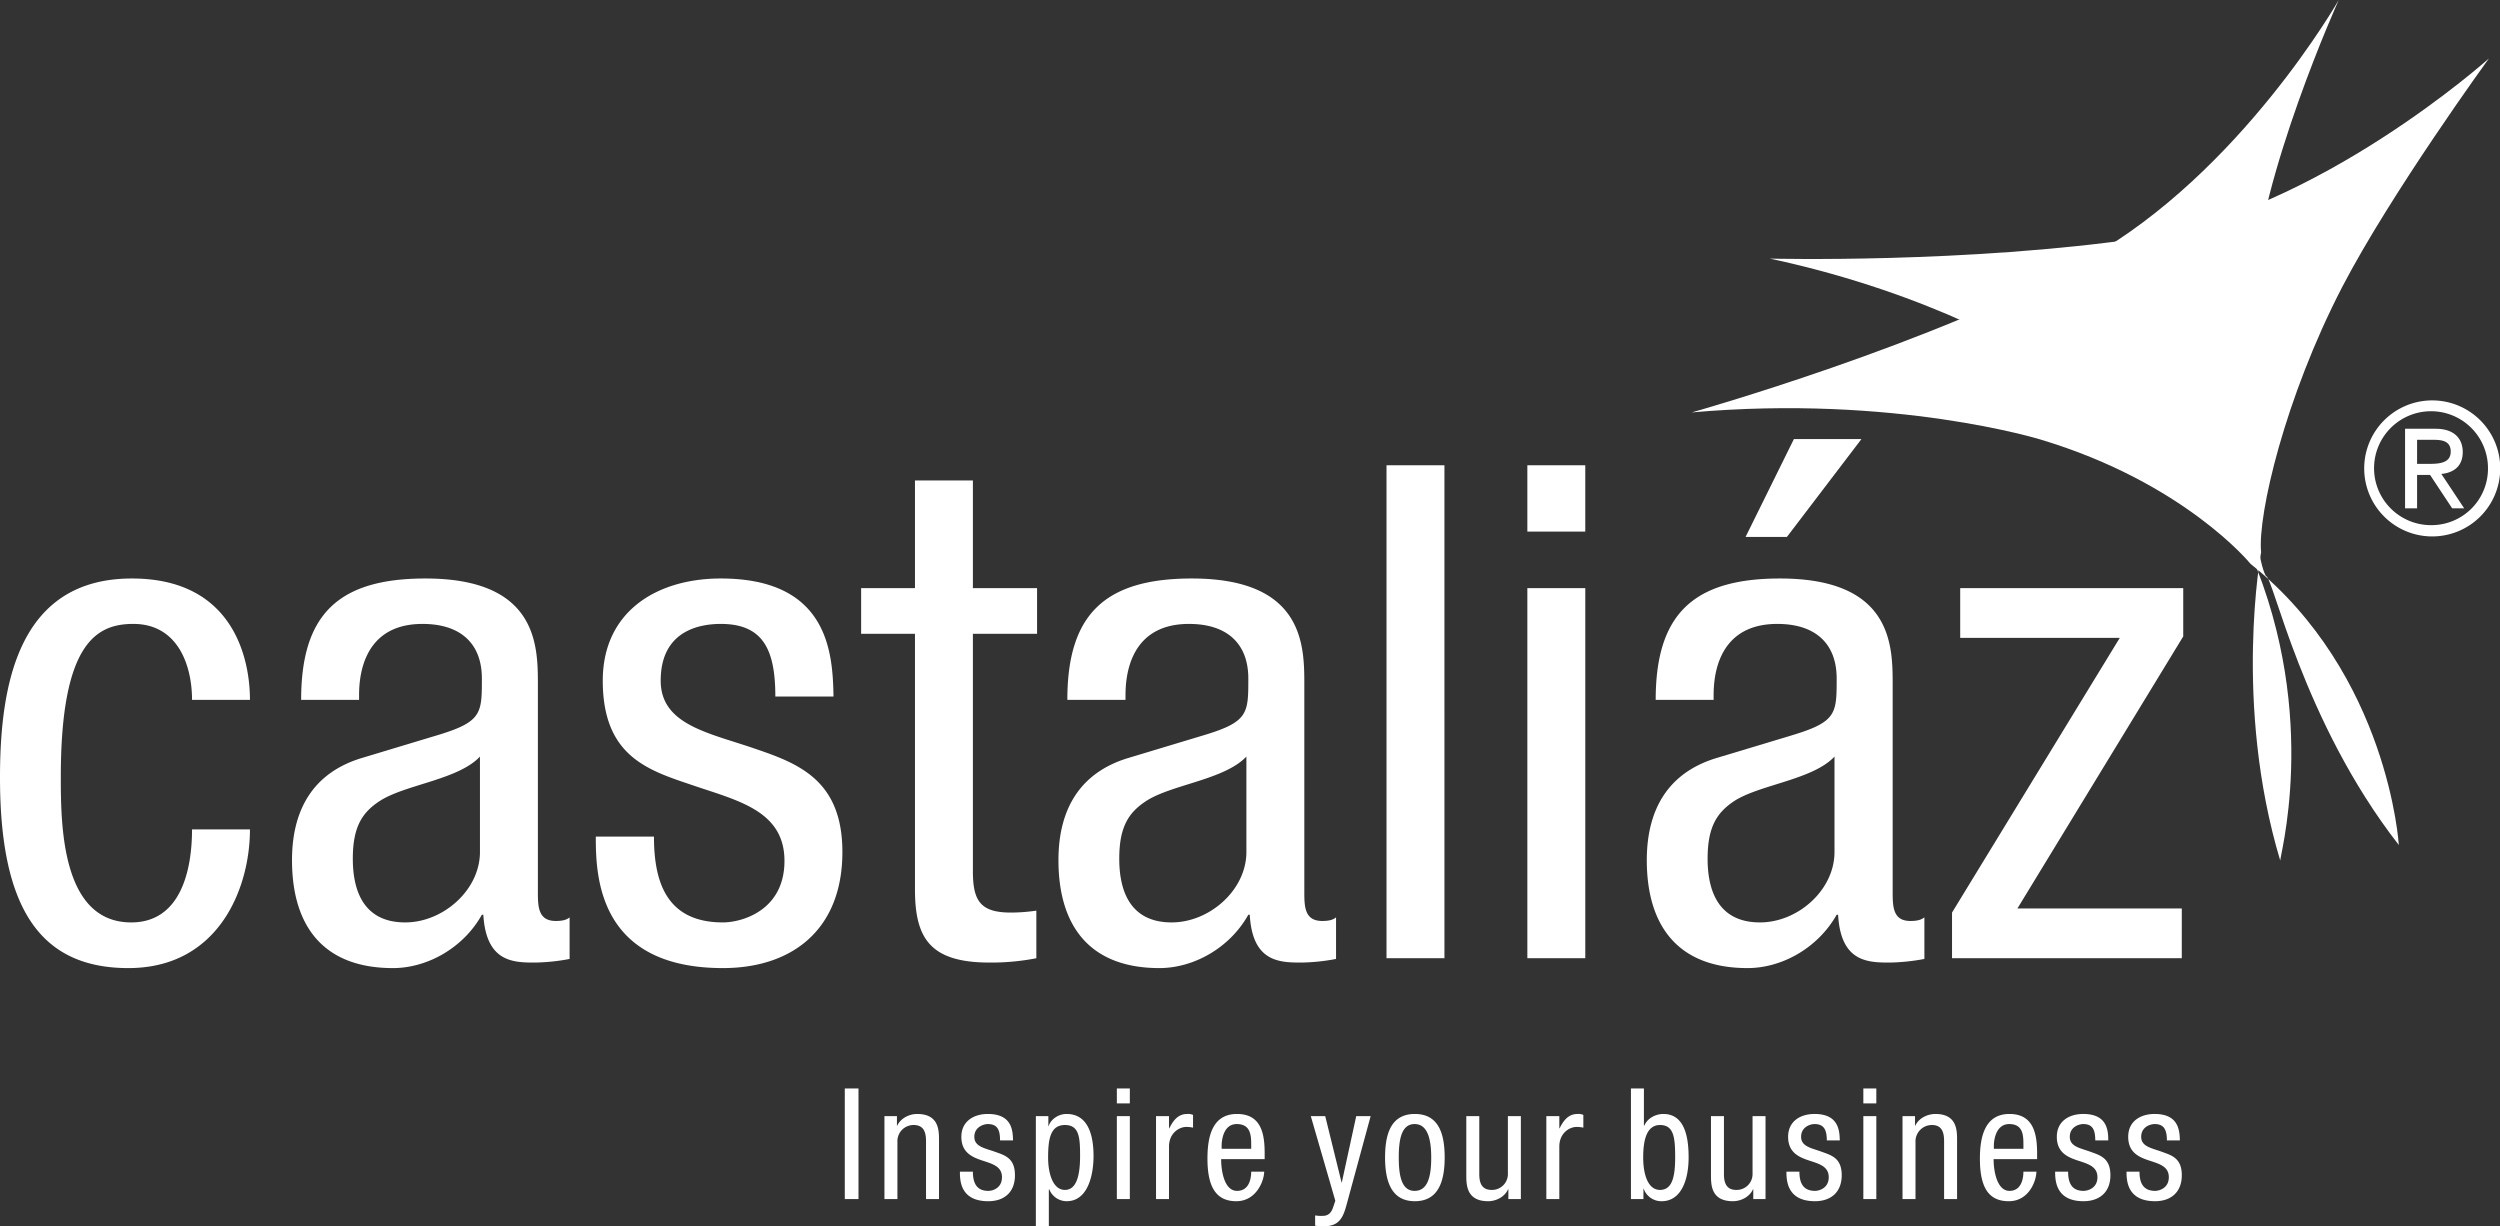
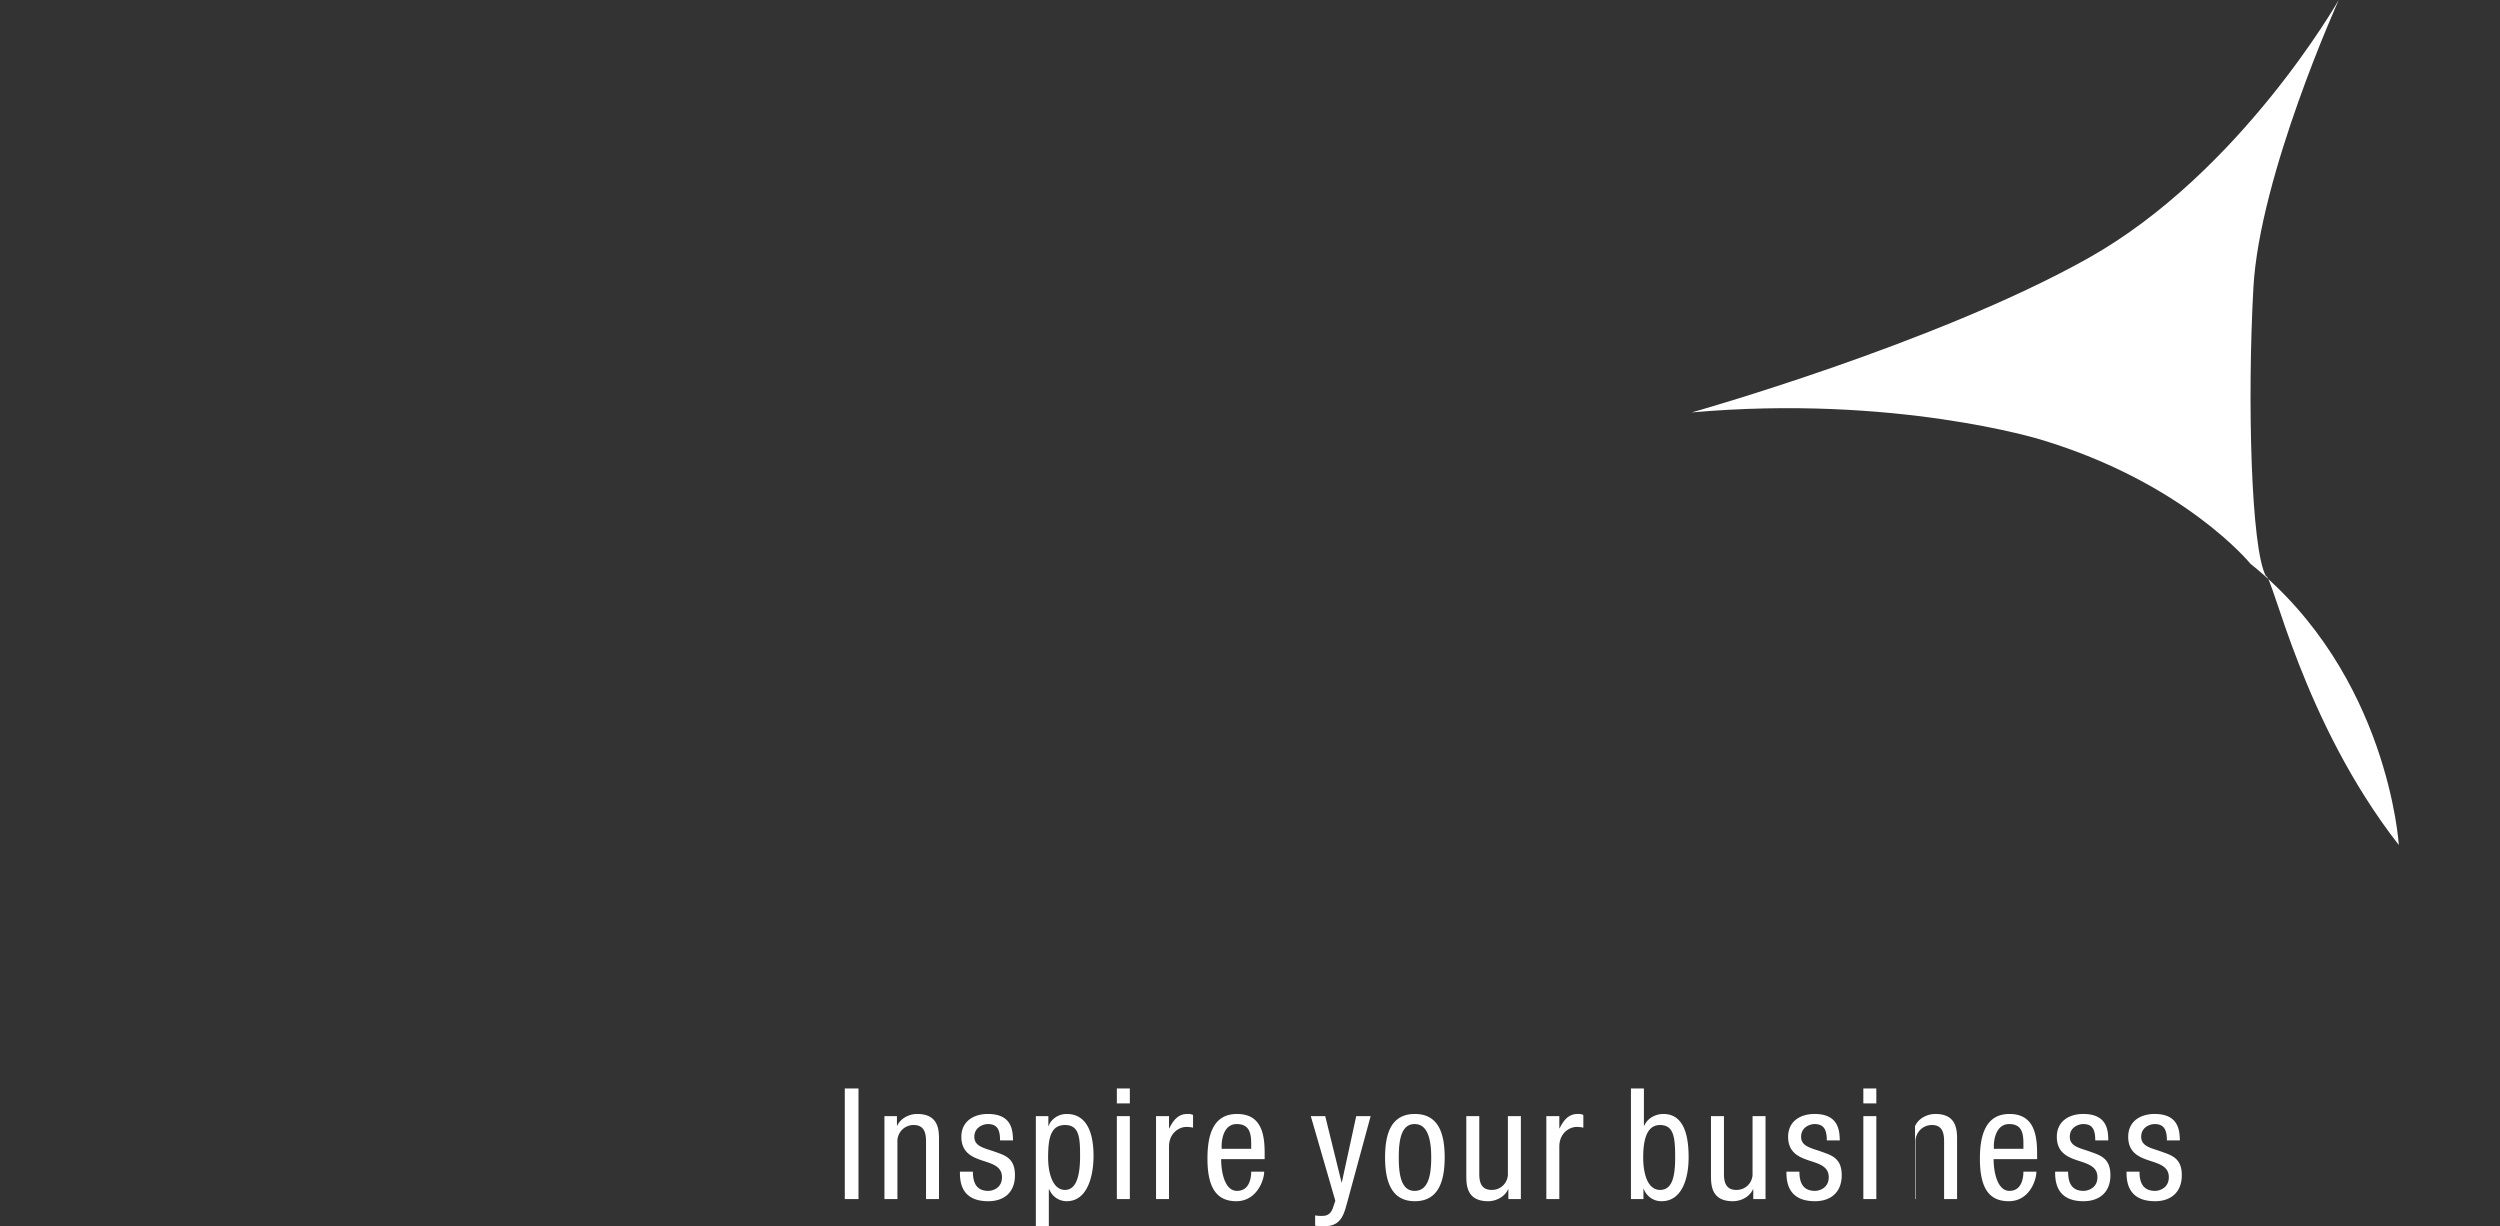
<svg xmlns="http://www.w3.org/2000/svg" id="Layer_1" data-name="Layer 1" viewBox="0 0 1040.2 510.2">
  <rect x="0" y="0" width="1040.2" height="510.2" fill="#333333" stroke="none" />
  <defs>
    <style>.cls-1,.cls-2{fill:#fff;}.cls-2{fill-rule:evenodd;}</style>
  </defs>
-   <path class="cls-1" d="M123.9,296.1c0-17.6-7.2-50.5-49.1-50.5-47.4,0-54.9,44.3-54.9,82.8,0,53.1,15.8,79.3,53.4,79.3s50.6-33.2,50.6-57.7H99.8c0,16.8-4.6,38.7-25.3,38.7-29,0-29.3-40.4-29.3-60.6,0-56.2,15.2-63.6,30.2-63.6,18.3,0,24.4,16.9,24.4,31.6Zm45.4,0v-1.4c0-5.4,0-30.2,26.4-30.2,16.1,0,24.7,8.4,24.7,22.7s0,17.9-17.5,23.3l-32.5,9.8c-19.8,6-29,21-29,42.5,0,27.6,13.2,44.9,42,44.9,14.3,0,29.3-8.4,37-22.2h.6c1.2,19.9,12.6,19.9,21.8,19.9a83.3,83.3,0,0,0,14.1-1.5V386.6c-1.1.9-2.6,1.5-5.7,1.5-7.5,0-7.5-6.1-7.5-12.4V289.8c0-16.1,0-44.2-46.8-44.2-36.8,0-51.7,15.5-51.7,50.5Zm50.3,63.3c0,15.8-15.3,29.3-31.1,29.3s-21.8-11-21.8-26.5c0-13.5,4-19.5,11.8-24.4,10.9-6.6,32.2-8.6,41.1-18.1v39.7Zm147.1-64.7c-.3-18.1-2.1-49.1-46.9-49.1-26.7,0-49.1,13.8-49.1,42.5,0,31.9,19.3,37.4,37.9,43.7s37.7,10.6,37.7,31.3-17.8,25.6-25.6,25.6c-23.6,0-28.7-17-28.7-35.7H267.8c0,15.8.6,54.7,52.9,54.7,28.7,0,49.7-15.9,49.7-48.3,0-30.5-19-37.1-37.6-43.4s-38-9.8-38-27.9c0-21.5,17.3-23.6,25-23.6,17.6,0,22.7,10.7,22.7,30.2Zm33.9-45.1H378.2v19h22.4V374.9c0,20.1,6,30.5,31,30.5a97,97,0,0,0,19.5-1.8V383.8a73.7,73.7,0,0,1-10.6.8c-12.7,0-15.8-4.9-15.8-17.2V268.6h26.7v-19H424.7V204.8H400.6v44.8Zm87.6,46.5v-1.4c0-5.4,0-30.2,26.4-30.2,16.1,0,24.7,8.4,24.7,22.7s0,17.9-17.5,23.3l-32.5,9.8c-19.8,6-29,21-29,42.5,0,27.6,13.2,44.9,42,44.9,14.3,0,29.3-8.4,37-22.2h.6c1.1,19.9,12.6,19.9,21.8,19.9a83.3,83.3,0,0,0,14.1-1.5V386.6c-1.1.9-2.6,1.5-5.7,1.5-7.5,0-7.5-6.1-7.5-12.4V289.8c0-16.1,0-44.2-46.8-44.2-36.8,0-51.8,15.5-51.8,50.5Zm50.3,63.3c0,15.8-15.3,29.3-31.1,29.3s-21.8-11-21.8-26.5c0-13.5,4-19.5,11.8-24.4,10.9-6.6,32.1-8.6,41.1-18.1v39.7Zm58.3,44.2h24.1V198.5H596.8V403.6Zm58.6,0h24.1v-154H655.4v154Zm0-177.5h24.1V198.5H655.4v27.6Zm180.1,44.2h66.4L832.1,384.6v19h95.6V382.9H859.3l69-113.2V249.6H835.5v20.7Z" transform="translate(-19.9 -4.9)" />
-   <path class="cls-1" d="M746.2,228.3h17.2l31-40.7H766.3l-20.1,40.7Zm-13.3,67.8v-1.4c0-5.4,0-30.2,26.5-30.2,16.1,0,24.7,8.4,24.7,22.7s0,17.9-17.5,23.3l-32.5,9.8c-19.8,6-29,21-29,42.5,0,27.6,13.2,44.9,41.9,44.9,14.4,0,29.3-8.4,37.1-22.2h.6c1.1,19.9,12.6,19.9,21.8,19.9a86.1,86.1,0,0,0,14.1-1.5V386.6c-1.2.9-2.6,1.5-5.8,1.5-7.4,0-7.4-6.1-7.4-12.4V289.8c0-16.1,0-44.2-46.9-44.2-36.7,0-51.7,15.5-51.7,50.5Zm50.3,63.3c0,15.8-15.2,29.3-31,29.3s-21.8-11-21.8-26.5c0-13.5,4-19.5,11.7-24.4,11-6.6,32.2-8.6,41.1-18.1v39.7Z" transform="translate(-19.9 -4.9)" />
-   <path class="cls-2" d="M1055.5,29.2s-40.9,56.3-61.1,95.2c-23.7,45.8-35.2,94.6-33.7,110.3,0,0-11.7,62.9,8,128.4-1,.4,17-59.1-12.2-127.6,0,0-22.8-41.6-88.7-80.8,0,0-42.2-27.4-111.5-42.2,0,0,81.9,2.1,154.9-8.6s144.3-74.7,144.3-74.7Z" transform="translate(-19.9 -4.9)" />
  <path class="cls-2" d="M993,4.9s-32.9,72.8-35.5,119.6-1,108.8,5.2,120.1c2.9-.5,15,60.2,55.3,111.9,0,0-4.2-70.9-61.7-117,0,0-27.4-33.7-87.3-51.7,0,0-60.8-18.8-145.2-11.3,0,0,101.6-28.6,165-64.2S993,4.9,993,4.9Z" transform="translate(-19.9 -4.9)" />
-   <path class="cls-2" d="M1020.6,216.4h5V202.5h5.4l9.2,13.9h5l-9.5-14.3c5.1-.5,8.9-3.2,8.9-9.1s-3.9-9.7-11.2-9.7h-12.8v33.1Zm5-18.5v-10h6.9c3.5,0,7.1.5,7.1,4.9s-4,5.1-8.6,5.1Zm-22,1.8a28.3,28.3,0,1,0,28.3-28.2,28.3,28.3,0,0,0-28.3,28.2Zm28.3,23.7a23.7,23.7,0,1,1,23.2-23.7,23.5,23.5,0,0,1-23.2,23.7Z" transform="translate(-19.9 -4.9)" />
-   <path class="cls-1" d="M371.4,503.8h5.7v-46h-5.7v46Zm16.5,0h5.4V480a6.7,6.7,0,0,1,6.8-7c4.9,0,5.1,4.3,5.1,7v23.8h5.4V479.3c0-4,0-10.9-9.1-10.9-3.3,0-6.9,1.8-8.3,4.9h-.1v-4h-5.2v34.5Zm53.5-24.4c-.1-4.1-.4-11-10.5-11-5.9,0-11,3.1-11,9.5s4.3,8.4,8.5,9.8,8.4,2.4,8.4,7-3.9,5.7-5.7,5.7c-5.2,0-6.4-3.8-6.4-8h-5.4c0,3.6.1,12.3,11.8,12.3,6.5,0,11.1-3.6,11.1-10.8s-4.2-8.3-8.4-9.8-8.5-2.1-8.5-6.2,3.9-5.3,5.6-5.3c4,0,5.1,2.4,5.1,6.8Zm14.6,7.1c0-7.8,1-13.5,7-13.5s6.3,5.3,6.3,12.9S468,500,463,500s-7-6.8-7-13.5Zm-5.1,28.6h5.4V499.8h.2a7.8,7.8,0,0,0,7.2,4.9c8.9,0,11.2-11,11.2-18.8,0-10.2-3.1-17.5-11.2-17.5-3.8,0-6.8,2.6-7.5,5.1h-.1v-4.2h-5.2v45.8Zm33.7-11.3H490V469.3h-5.4v34.5Zm0-39.8H490v-6.2h-5.4V464Zm16.3,39.8h5.4V482c0-5.8,4.4-8.2,7.1-8.2a11.6,11.6,0,0,1,2.9.3v-5.3a4.9,4.9,0,0,0-2.4-.4c-3.9,0-5.9,2.8-7.5,6h-.1v-5.1h-5.4v34.5Zm27.3-20.9v-1.3c0-2,.6-9,6.3-9s6,4.6,6,8.5v1.8Zm17.9,4.3V485c0-7.4-.9-16.6-11.5-16.6s-12.3,10-12.3,18.6c0,11.8,3.6,17.7,12,17.7s11.6-8.6,11.6-12.3h-5.4c0,2.6-.7,8-5.9,8s-6.6-8-6.6-13.2Zm29.4,17.3-1,3c-.7,1.9-1.8,3.3-4.3,3.3a13.7,13.7,0,0,1-3.1-.2v4.3a29.9,29.9,0,0,0,3.9.2c6.5,0,7.9-4.3,9.2-9l10-36.8h-6l-6,27.6h-.1l-6.8-27.6h-6l10.2,35.2Zm20.7-18c0,9.7,2.5,18.2,12.4,18.2s12.4-8.5,12.4-18.2-2.4-18.1-12.4-18.1-12.4,8.4-12.4,18.1Zm12.3,13.9c-5.5,0-6.6-6.4-6.6-13.9s1.1-13.9,6.6-13.9,6.9,6.5,6.9,13.9-1.2,13.9-6.9,13.9Zm44.2-31.1h-5.4v23.8a6.6,6.6,0,0,1-6.8,6.9c-4.9,0-5.1-4.3-5.1-6.9V469.3H630v24.4c0,4.1,0,11,9.1,11,3.3,0,6.9-1.8,8.3-5h.1v4.1h5.2V469.3Zm10.6,34.5h5.4V482c0-5.8,4.4-8.2,7.1-8.2a11.6,11.6,0,0,1,2.9.3v-5.3a4.9,4.9,0,0,0-2.4-.4c-3.9,0-5.9,2.8-7.5,6h-.1v-5.1h-5.4v34.5Zm40.3-17.3c0-6.7,1.2-13.5,7-13.5s6.3,5.3,6.3,13.5-1.3,13.5-6.3,13.5-7-6.4-7-13.5Zm-5.1,17.3h5.2v-4.3h.1a7.8,7.8,0,0,0,7.5,5.2c7.9,0,11.2-8.5,11.2-18.2,0-7.2-1.1-18.1-10.5-18.1-3.4,0-6.7,1.9-7.9,4.8h-.2V457.8h-5.4v46Zm56-34.5h-5.4v23.8a6.6,6.6,0,0,1-6.8,6.9c-4.9,0-5.1-4.3-5.1-6.9V469.3h-5.4v24.4c0,4.1,0,11,9.1,11,3.4,0,7-1.8,8.4-5h.1v4.1h5.1V469.3Zm30.9,10.1c-.1-4.1-.5-11-10.5-11-6,0-11,3.1-11,9.5s4.3,8.4,8.5,9.8,8.4,2.4,8.4,7-4,5.7-5.7,5.7c-5.3,0-6.5-3.8-6.5-8h-5.4c0,3.6.2,12.3,11.9,12.3,6.4,0,11.1-3.6,11.1-10.8s-4.3-8.3-8.4-9.8-8.5-2.1-8.5-6.2,3.8-5.3,5.6-5.3c3.9,0,5.1,2.4,5.1,6.8Zm9.8,24.4h5.4V469.3h-5.4v34.5Zm0-39.8h5.4v-6.2h-5.4V464Zm16.3,39.8h5.4V480a6.8,6.8,0,0,1,6.9-7c4.8,0,5,4.3,5,7v23.8h5.4V479.3c0-4,0-10.9-9-10.9-3.4,0-7,1.8-8.4,4.9h-.1v-4h-5.2v34.5Zm38-20.9v-1.3c0-2,.7-9,6.4-9s5.9,4.6,5.9,8.5v1.8Zm18,4.3V485c0-7.4-1-16.6-11.5-16.6s-12.3,10-12.3,18.6c0,11.8,3.5,17.7,12,17.7s11.5-8.6,11.5-12.3h-5.4c0,2.6-.7,8-5.8,8s-6.6-8-6.6-13.2Zm29.6-7.8c0-4.1-.4-11-10.4-11-6,0-11,3.1-11,9.5s4.3,8.4,8.5,9.8,8.4,2.4,8.4,7-4,5.7-5.8,5.7c-5.2,0-6.4-3.8-6.4-8H875c0,3.6.2,12.3,11.8,12.3,6.5,0,11.2-3.6,11.2-10.8s-4.3-8.3-8.4-9.8-8.5-2.1-8.5-6.2,3.8-5.3,5.6-5.3c3.9,0,5,2.4,5,6.8Zm29.8,0c-.1-4.1-.5-11-10.5-11-6,0-11,3.1-11,9.5s4.3,8.4,8.5,9.8,8.4,2.4,8.4,7-4,5.7-5.7,5.7c-5.3,0-6.5-3.8-6.5-8h-5.4c0,3.6.2,12.3,11.9,12.3,6.4,0,11.1-3.6,11.1-10.8s-4.3-8.3-8.4-9.8-8.5-2.1-8.5-6.2,3.8-5.3,5.6-5.3c3.9,0,5.1,2.4,5.1,6.8Z" transform="translate(-19.9 -4.9)" />
+   <path class="cls-1" d="M371.4,503.8h5.7v-46h-5.7v46Zm16.5,0h5.4V480a6.7,6.7,0,0,1,6.8-7c4.9,0,5.1,4.3,5.1,7v23.8h5.4V479.3c0-4,0-10.9-9.1-10.9-3.3,0-6.9,1.8-8.3,4.9h-.1v-4h-5.2v34.5Zm53.5-24.4c-.1-4.1-.4-11-10.5-11-5.9,0-11,3.1-11,9.5s4.3,8.4,8.5,9.8,8.4,2.4,8.4,7-3.9,5.7-5.7,5.7c-5.2,0-6.4-3.8-6.4-8h-5.4c0,3.6.1,12.3,11.8,12.3,6.5,0,11.1-3.6,11.1-10.8s-4.2-8.3-8.4-9.8-8.5-2.1-8.5-6.2,3.9-5.3,5.6-5.3c4,0,5.1,2.4,5.1,6.8Zm14.6,7.1c0-7.8,1-13.5,7-13.5s6.3,5.3,6.3,12.9S468,500,463,500s-7-6.8-7-13.5Zm-5.1,28.6h5.4V499.8h.2a7.8,7.8,0,0,0,7.2,4.9c8.9,0,11.2-11,11.2-18.8,0-10.2-3.1-17.5-11.2-17.5-3.8,0-6.8,2.6-7.5,5.1h-.1v-4.2h-5.2v45.8Zm33.7-11.3H490V469.3h-5.4v34.5Zm0-39.8H490v-6.2h-5.4V464Zm16.3,39.8h5.4V482c0-5.8,4.4-8.2,7.1-8.2a11.6,11.6,0,0,1,2.9.3v-5.3a4.9,4.9,0,0,0-2.4-.4c-3.9,0-5.9,2.8-7.5,6h-.1v-5.1h-5.4v34.5Zm27.3-20.9v-1.3c0-2,.6-9,6.3-9s6,4.6,6,8.5v1.8Zm17.9,4.3V485c0-7.4-.9-16.6-11.5-16.6s-12.3,10-12.3,18.6c0,11.8,3.6,17.7,12,17.7s11.6-8.6,11.6-12.3h-5.4c0,2.6-.7,8-5.9,8s-6.6-8-6.6-13.2Zm29.4,17.3-1,3c-.7,1.9-1.8,3.3-4.3,3.3a13.7,13.7,0,0,1-3.1-.2v4.3a29.9,29.9,0,0,0,3.9.2c6.5,0,7.9-4.3,9.2-9l10-36.8h-6l-6,27.6h-.1l-6.8-27.6h-6l10.2,35.2Zm20.7-18c0,9.7,2.5,18.2,12.4,18.2s12.4-8.5,12.4-18.2-2.4-18.1-12.4-18.1-12.4,8.4-12.4,18.1Zm12.3,13.9c-5.5,0-6.6-6.4-6.6-13.9s1.1-13.9,6.6-13.9,6.9,6.5,6.9,13.9-1.2,13.9-6.9,13.9Zm44.2-31.1h-5.4v23.8a6.6,6.6,0,0,1-6.8,6.9c-4.9,0-5.1-4.3-5.1-6.9V469.3H630v24.4c0,4.1,0,11,9.1,11,3.3,0,6.9-1.8,8.3-5h.1v4.1h5.2V469.3Zm10.6,34.5h5.4V482c0-5.8,4.4-8.2,7.1-8.2a11.6,11.6,0,0,1,2.9.3v-5.3a4.9,4.9,0,0,0-2.4-.4c-3.9,0-5.9,2.8-7.5,6h-.1v-5.1h-5.4v34.5Zm40.3-17.3c0-6.7,1.2-13.5,7-13.5s6.3,5.3,6.3,13.5-1.3,13.5-6.3,13.5-7-6.4-7-13.5Zm-5.1,17.3h5.2v-4.3h.1a7.8,7.8,0,0,0,7.5,5.2c7.9,0,11.2-8.5,11.2-18.2,0-7.2-1.1-18.1-10.5-18.1-3.4,0-6.7,1.9-7.9,4.8h-.2V457.8h-5.4v46Zm56-34.5h-5.4v23.8a6.6,6.6,0,0,1-6.8,6.9c-4.9,0-5.1-4.3-5.1-6.9V469.3h-5.4v24.4c0,4.1,0,11,9.1,11,3.4,0,7-1.8,8.4-5h.1v4.1h5.1V469.3Zm30.9,10.1c-.1-4.1-.5-11-10.5-11-6,0-11,3.1-11,9.5s4.3,8.4,8.5,9.8,8.4,2.4,8.4,7-4,5.7-5.7,5.7c-5.3,0-6.5-3.8-6.5-8h-5.4c0,3.6.2,12.3,11.9,12.3,6.4,0,11.1-3.6,11.1-10.8s-4.3-8.3-8.4-9.8-8.5-2.1-8.5-6.2,3.8-5.3,5.6-5.3c3.9,0,5.1,2.4,5.1,6.8Zm9.8,24.4h5.4V469.3h-5.4v34.5Zm0-39.8h5.4v-6.2h-5.4V464Zm16.3,39.8h5.4V480a6.8,6.8,0,0,1,6.9-7c4.8,0,5,4.3,5,7v23.8h5.4V479.3c0-4,0-10.9-9-10.9-3.4,0-7,1.8-8.4,4.9h-.1v-4v34.5Zm38-20.9v-1.3c0-2,.7-9,6.4-9s5.9,4.6,5.9,8.5v1.8Zm18,4.3V485c0-7.4-1-16.6-11.5-16.6s-12.3,10-12.3,18.6c0,11.8,3.5,17.7,12,17.7s11.5-8.6,11.5-12.3h-5.4c0,2.6-.7,8-5.8,8s-6.6-8-6.6-13.2Zm29.6-7.8c0-4.1-.4-11-10.4-11-6,0-11,3.1-11,9.5s4.3,8.4,8.5,9.8,8.4,2.4,8.4,7-4,5.7-5.8,5.7c-5.2,0-6.4-3.8-6.4-8H875c0,3.6.2,12.3,11.8,12.3,6.5,0,11.2-3.6,11.2-10.8s-4.3-8.3-8.4-9.8-8.5-2.1-8.5-6.2,3.8-5.3,5.6-5.3c3.9,0,5,2.4,5,6.8Zm29.8,0c-.1-4.1-.5-11-10.5-11-6,0-11,3.1-11,9.5s4.3,8.4,8.5,9.8,8.4,2.4,8.4,7-4,5.7-5.7,5.7c-5.3,0-6.5-3.8-6.5-8h-5.4c0,3.6.2,12.3,11.9,12.3,6.4,0,11.1-3.6,11.1-10.8s-4.3-8.3-8.4-9.8-8.5-2.1-8.5-6.2,3.8-5.3,5.6-5.3c3.9,0,5.1,2.4,5.1,6.8Z" transform="translate(-19.9 -4.9)" />
</svg>